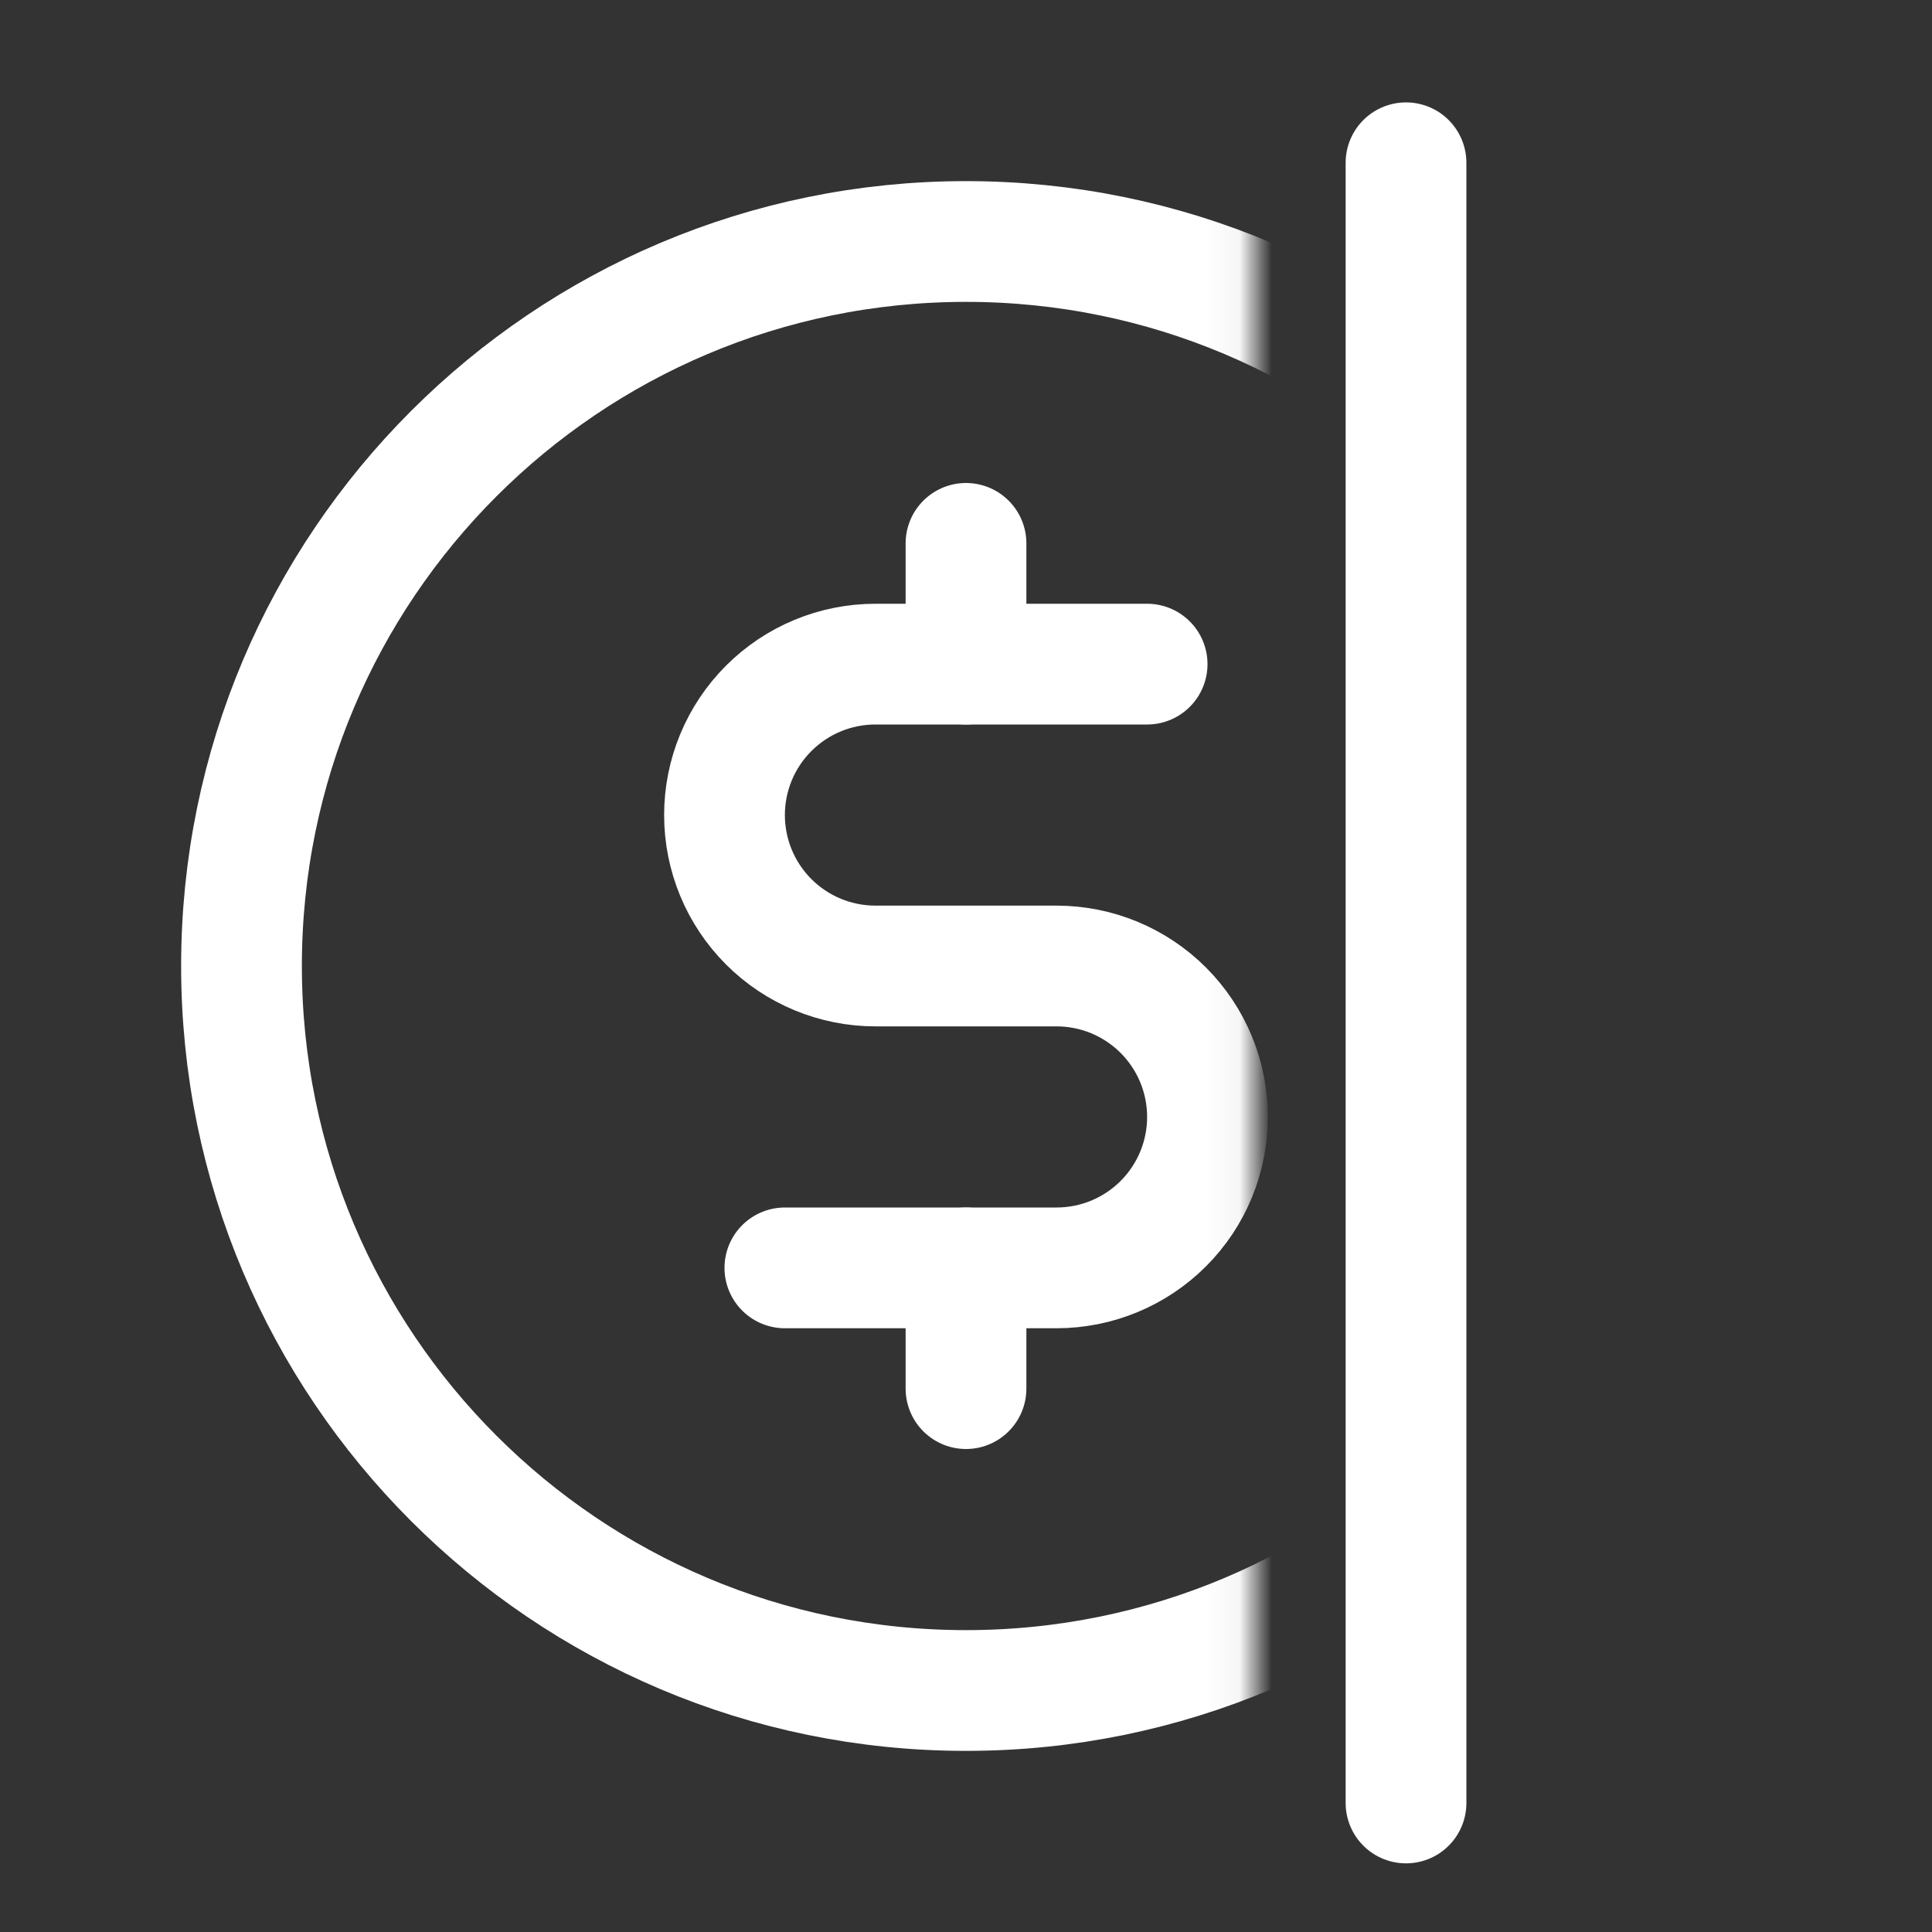
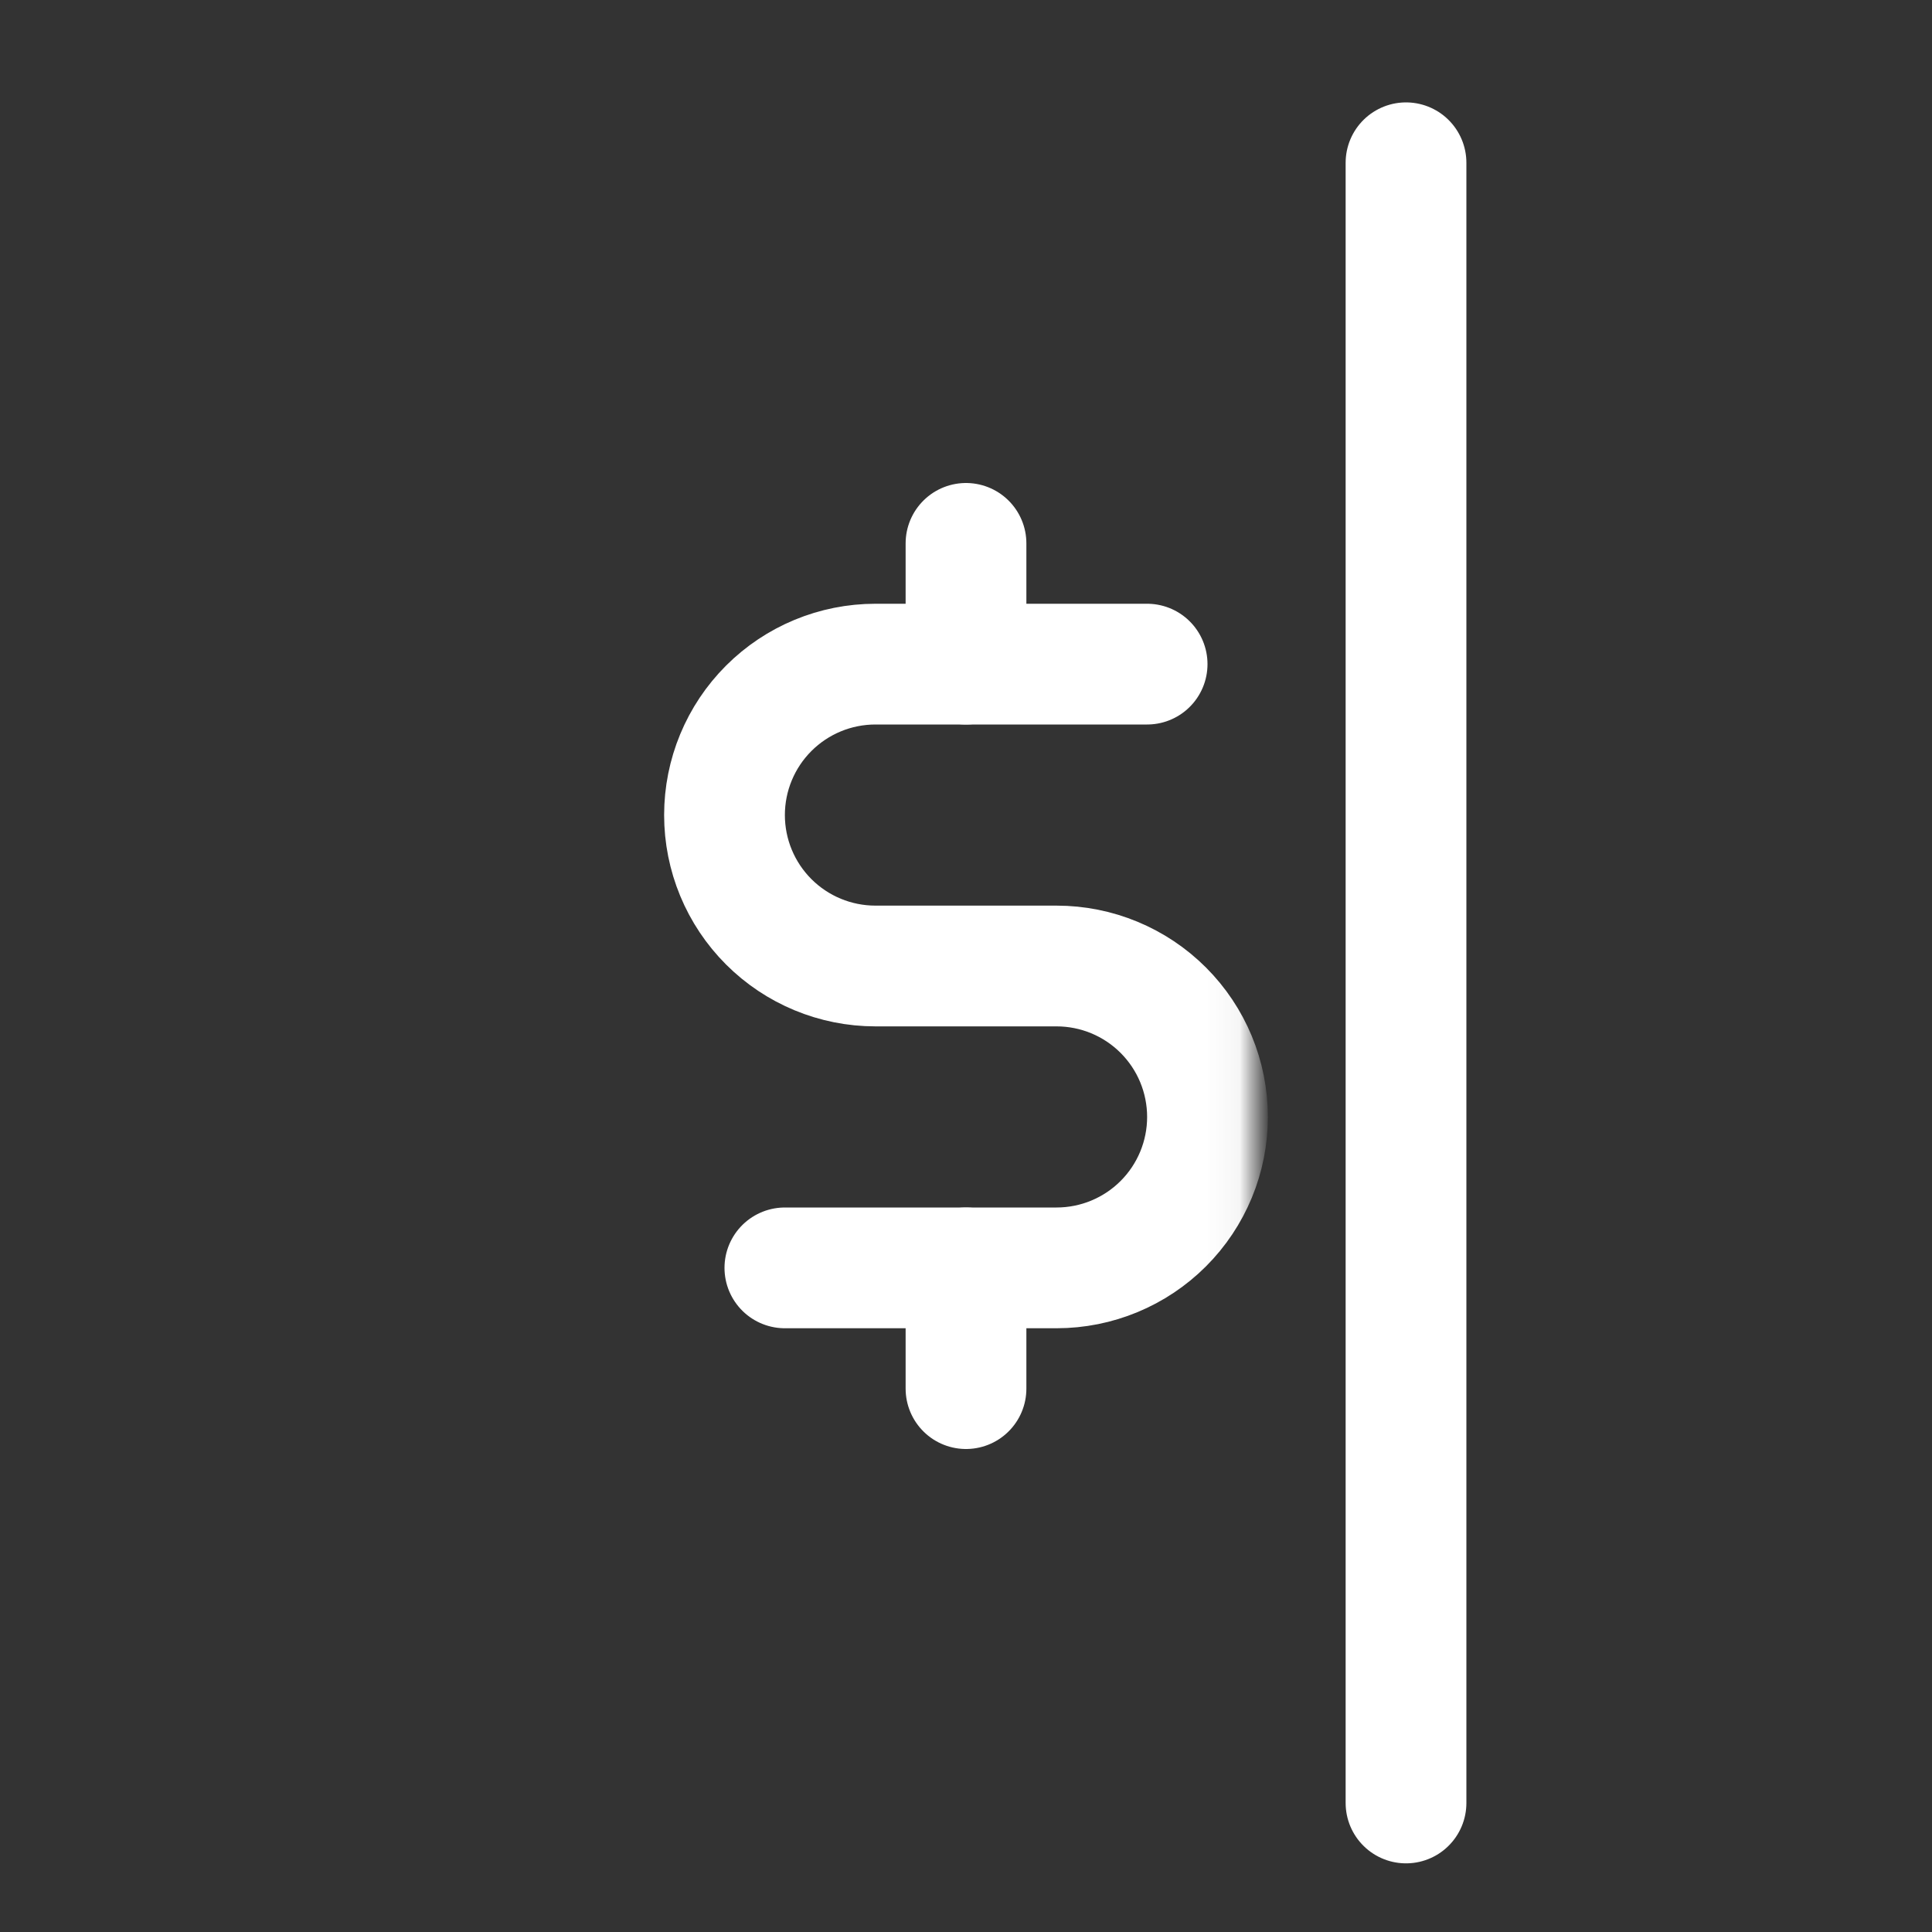
<svg xmlns="http://www.w3.org/2000/svg" width="60" height="60" viewBox="0 0 60 60" fill="none">
  <rect x="0" y="0" width="60" height="60" fill="#333333" stroke="none" />
  <mask id="mask0_286_3042" style="mask-type:alpha" maskUnits="userSpaceOnUse" x="1" y="0" width="38" height="57">
    <rect x="1.304" y="0.734" width="37.649" height="55.932" fill="#D9D9D9" />
  </mask>
  <g mask="url(#mask0_286_3042)">
    <path d="M30 16.875V20.625" stroke="white" stroke-width="3.75" stroke-linecap="round" stroke-linejoin="round" />
    <path d="M30 39.375V43.125" stroke="white" stroke-width="3.75" stroke-linecap="round" stroke-linejoin="round" />
-     <path d="M30 52.5C42.426 52.5 52.5 42.426 52.5 30C52.5 17.574 42.426 7.5 30 7.5C17.574 7.5 7.5 17.574 7.5 30C7.5 42.426 17.574 52.5 30 52.5Z" stroke="white" stroke-width="3.75" stroke-linecap="round" stroke-linejoin="round" />
    <path d="M24.375 39.375H32.812C34.056 39.375 35.248 38.881 36.127 38.002C37.006 37.123 37.5 35.931 37.5 34.688C37.5 33.444 37.006 32.252 36.127 31.373C35.248 30.494 34.056 30 32.812 30H27.188C25.944 30 24.752 29.506 23.873 28.627C22.994 27.748 22.5 26.556 22.5 25.312C22.5 24.069 22.994 22.877 23.873 21.998C24.752 21.119 25.944 20.625 27.188 20.625H35.625" stroke="white" stroke-width="3.75" stroke-linecap="round" stroke-linejoin="round" />
  </g>
  <line x1="43.665" y1="55.993" x2="43.665" y2="5.055" stroke="white" stroke-width="3.75" stroke-linecap="round" />
</svg>